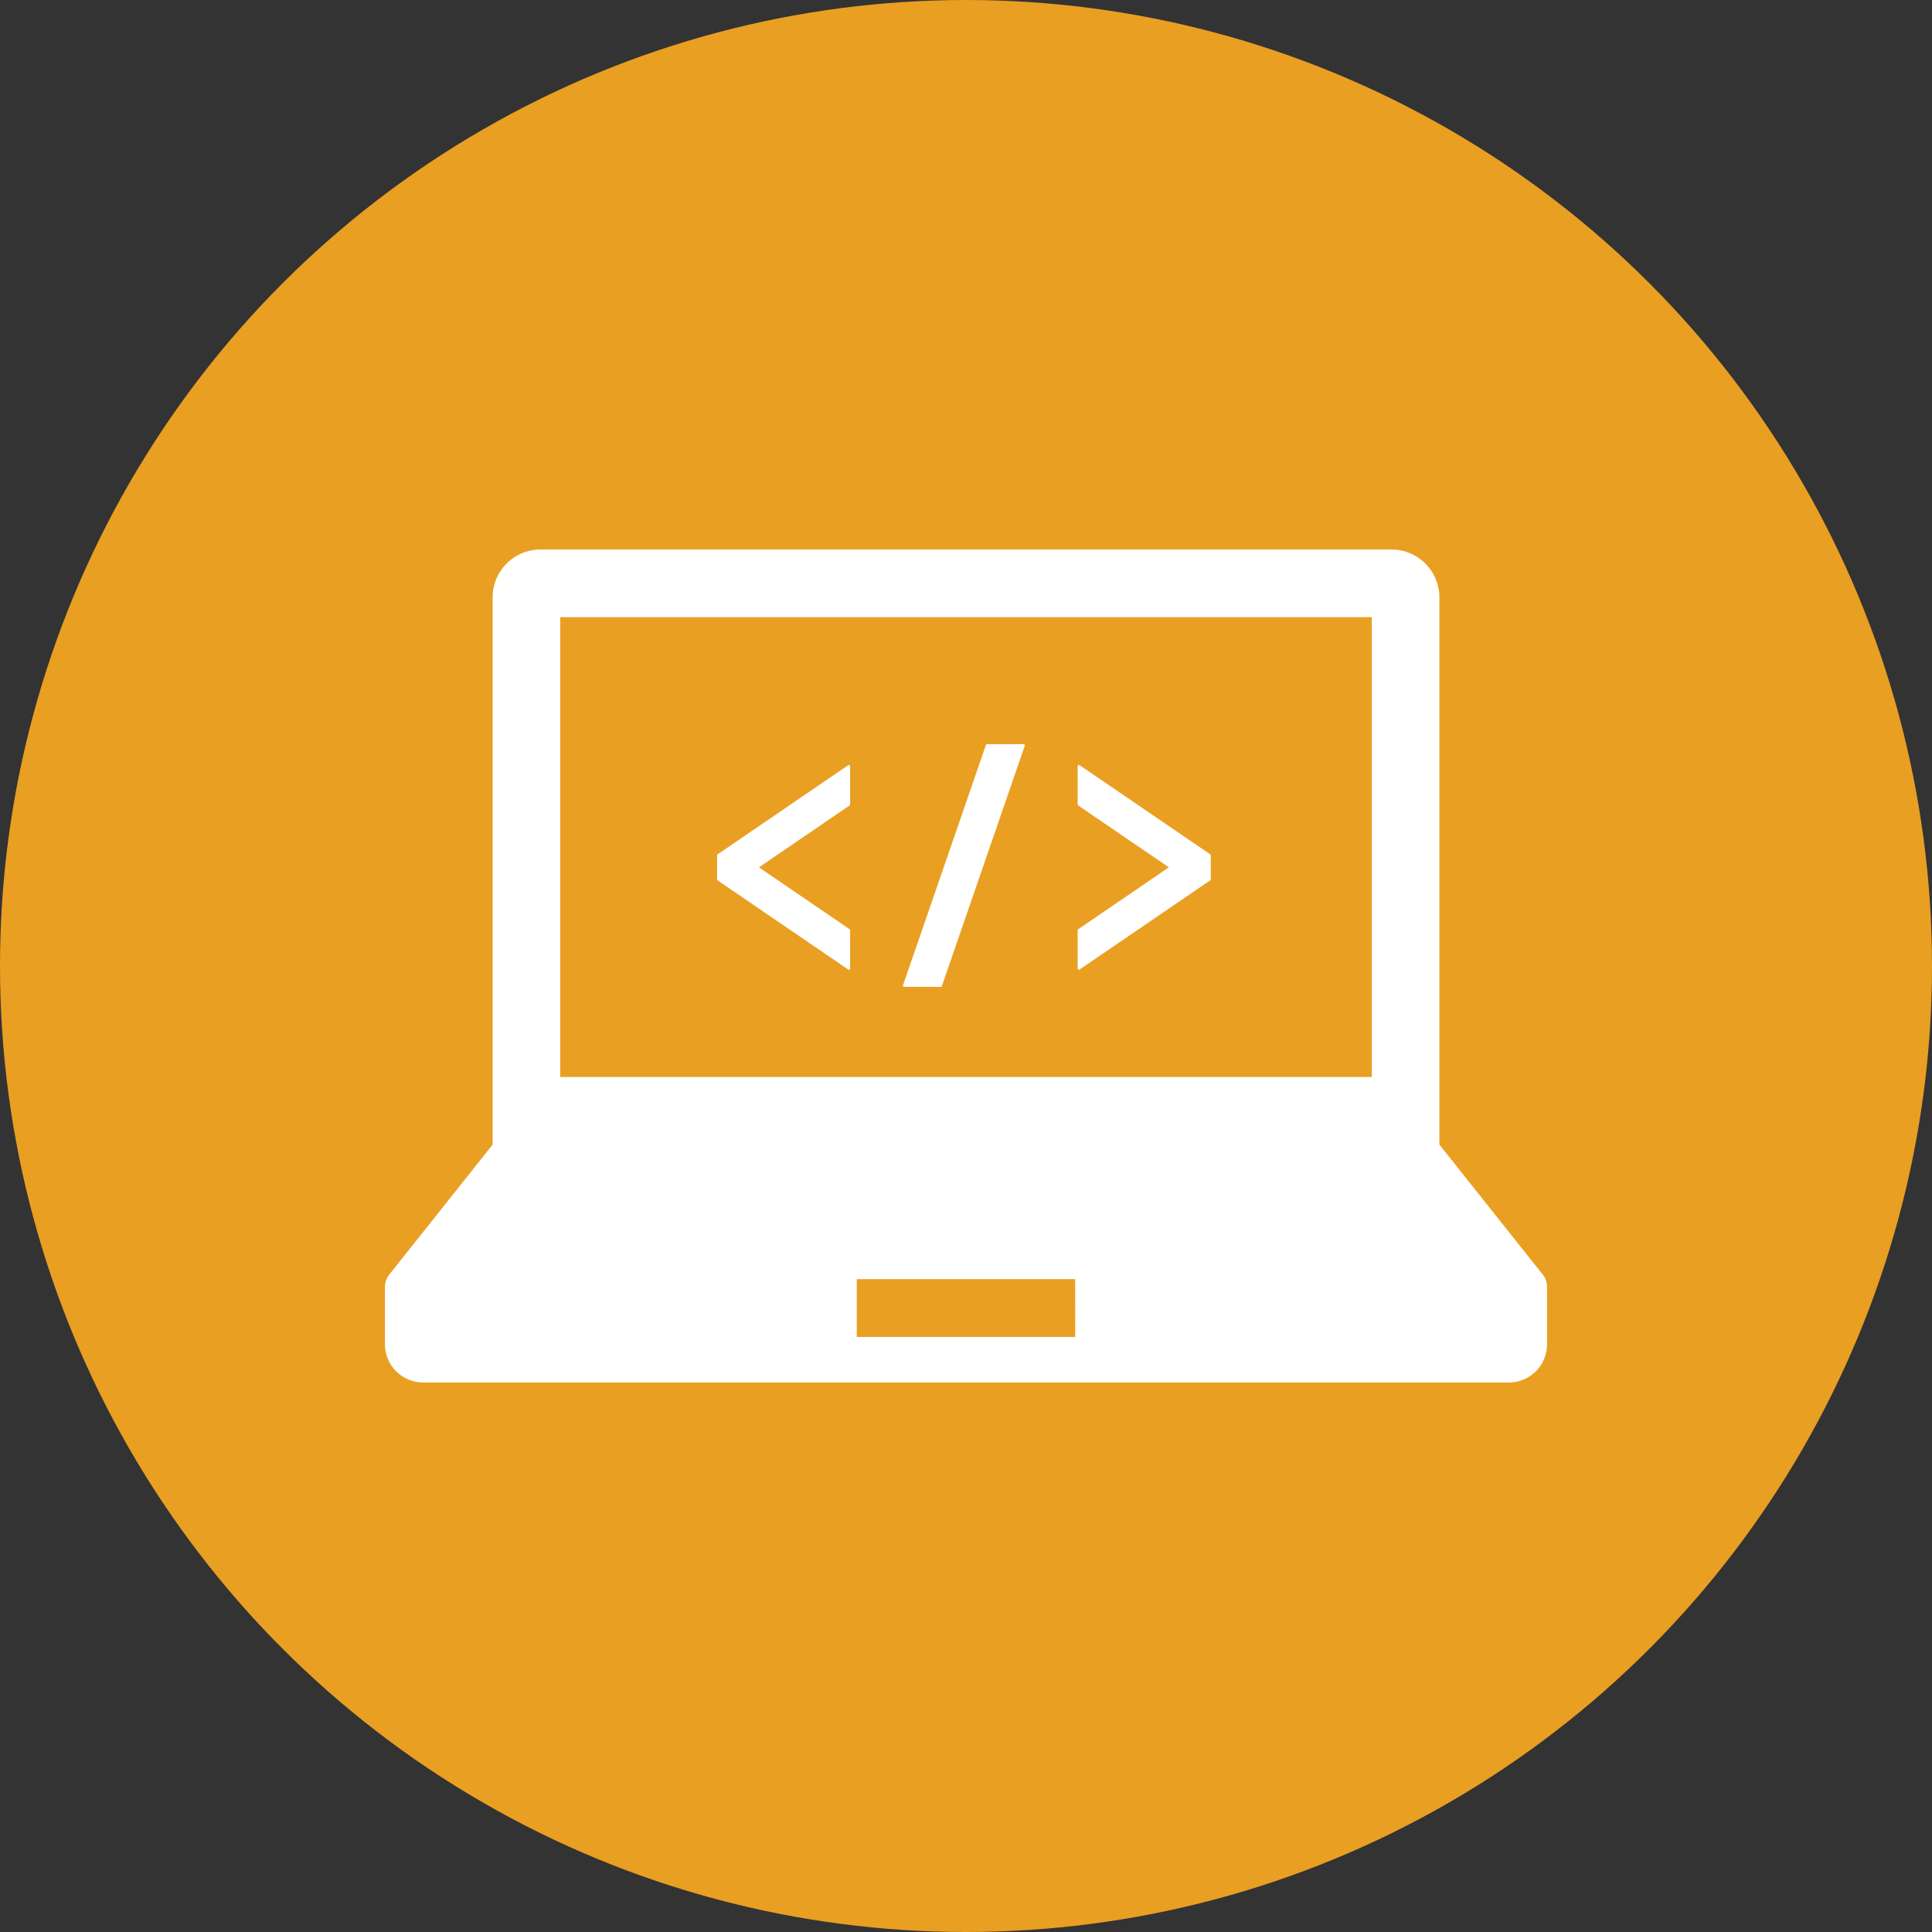
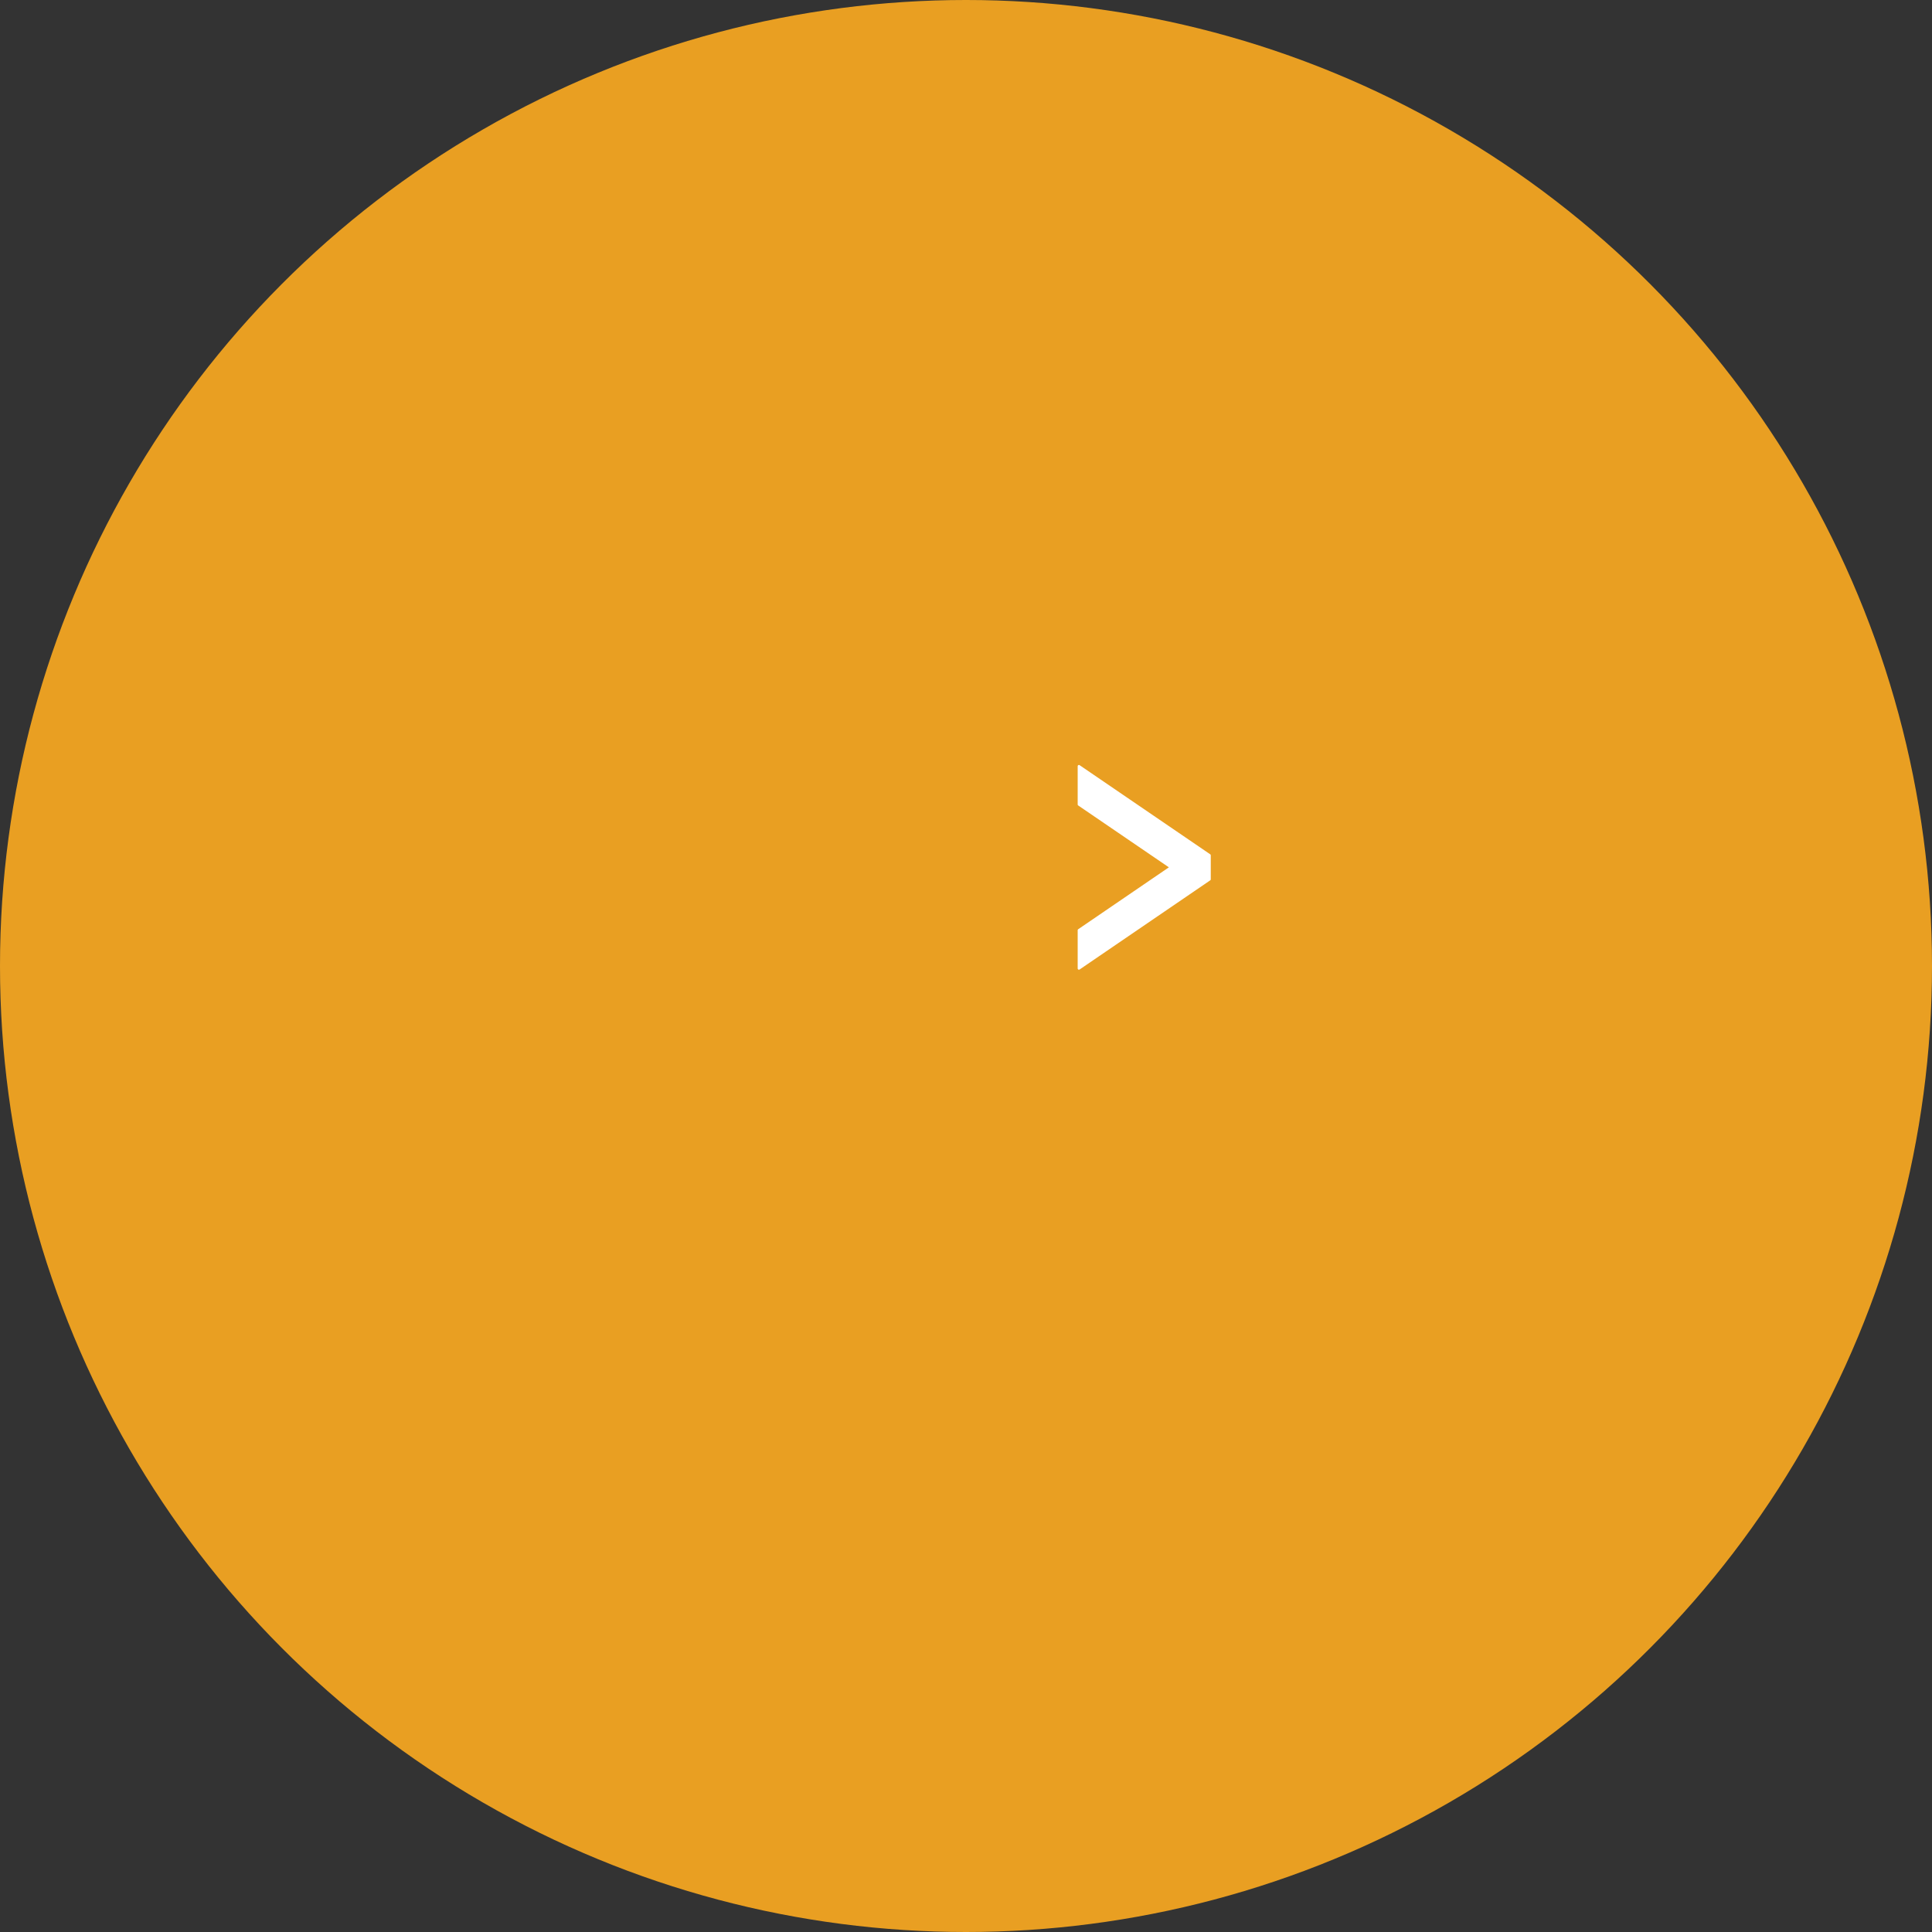
<svg xmlns="http://www.w3.org/2000/svg" width="124" height="124" viewBox="0 0 124 124">
  <rect x="0" y="0" width="124" height="124" fill="#333333" stroke="none" />
  <defs>
    <style>.a{fill:#e99f22;}.b{fill:#fff;}</style>
  </defs>
  <circle class="a" cx="62" cy="62" r="62" />
  <g transform="translate(24.708 35.268)">
-     <path class="b" d="M74.317,119.038l-6.642-8.351V75.568A3.077,3.077,0,0,0,64.6,72.491H9.985a3.076,3.076,0,0,0-3.076,3.077v35.119L.268,119.038A1.23,1.23,0,0,0,0,119.8v3.7a2.454,2.454,0,0,0,2.454,2.454H72.13a2.453,2.453,0,0,0,2.454-2.454v-3.7A1.227,1.227,0,0,0,74.317,119.038ZM11.25,76.832H63.335v29.514H11.25Zm33.052,46.2H30.282v-3.711H44.3Z" transform="translate(0 -72.491)" />
-     <path class="b" d="M154.787,167.431a.078.078,0,0,0-.045.014l-8.38,5.72a.083.083,0,0,0-.035.068v1.538a.078.078,0,0,0,.035.067l8.38,5.72a.071.071,0,0,0,.045.015.079.079,0,0,0,.037-.01.082.082,0,0,0,.043-.072V178.04a.083.083,0,0,0-.035-.067L149.014,174l5.818-3.971a.083.083,0,0,0,.035-.068v-2.449a.08.08,0,0,0-.043-.072A.066.066,0,0,0,154.787,167.431Z" transform="translate(-125.011 -153.601)" />
    <path class="b" d="M305.331,167.445a.081.081,0,0,0-.045-.014.068.068,0,0,0-.038.01.08.08,0,0,0-.043.072v2.451a.081.081,0,0,0,.035.067L311.058,174l-5.818,3.972a.084.084,0,0,0-.035.068v2.449a.082.082,0,0,0,.043.072.081.081,0,0,0,.038.01.073.073,0,0,0,.045-.015l8.379-5.72a.075.075,0,0,0,.036-.067v-1.538a.08.08,0,0,0-.036-.068Z" transform="translate(-260.745 -153.601)" />
-     <path class="b" d="M235.974,158.224h-2.342a.079.079,0,0,0-.076.054L228.236,173.7a.08.08,0,0,0,.011.072.084.084,0,0,0,.066.035h2.342a.081.081,0,0,0,.076-.055l5.318-15.421a.084.084,0,0,0-.01-.074A.083.083,0,0,0,235.974,158.224Z" transform="translate(-194.985 -145.735)" />
  </g>
</svg>